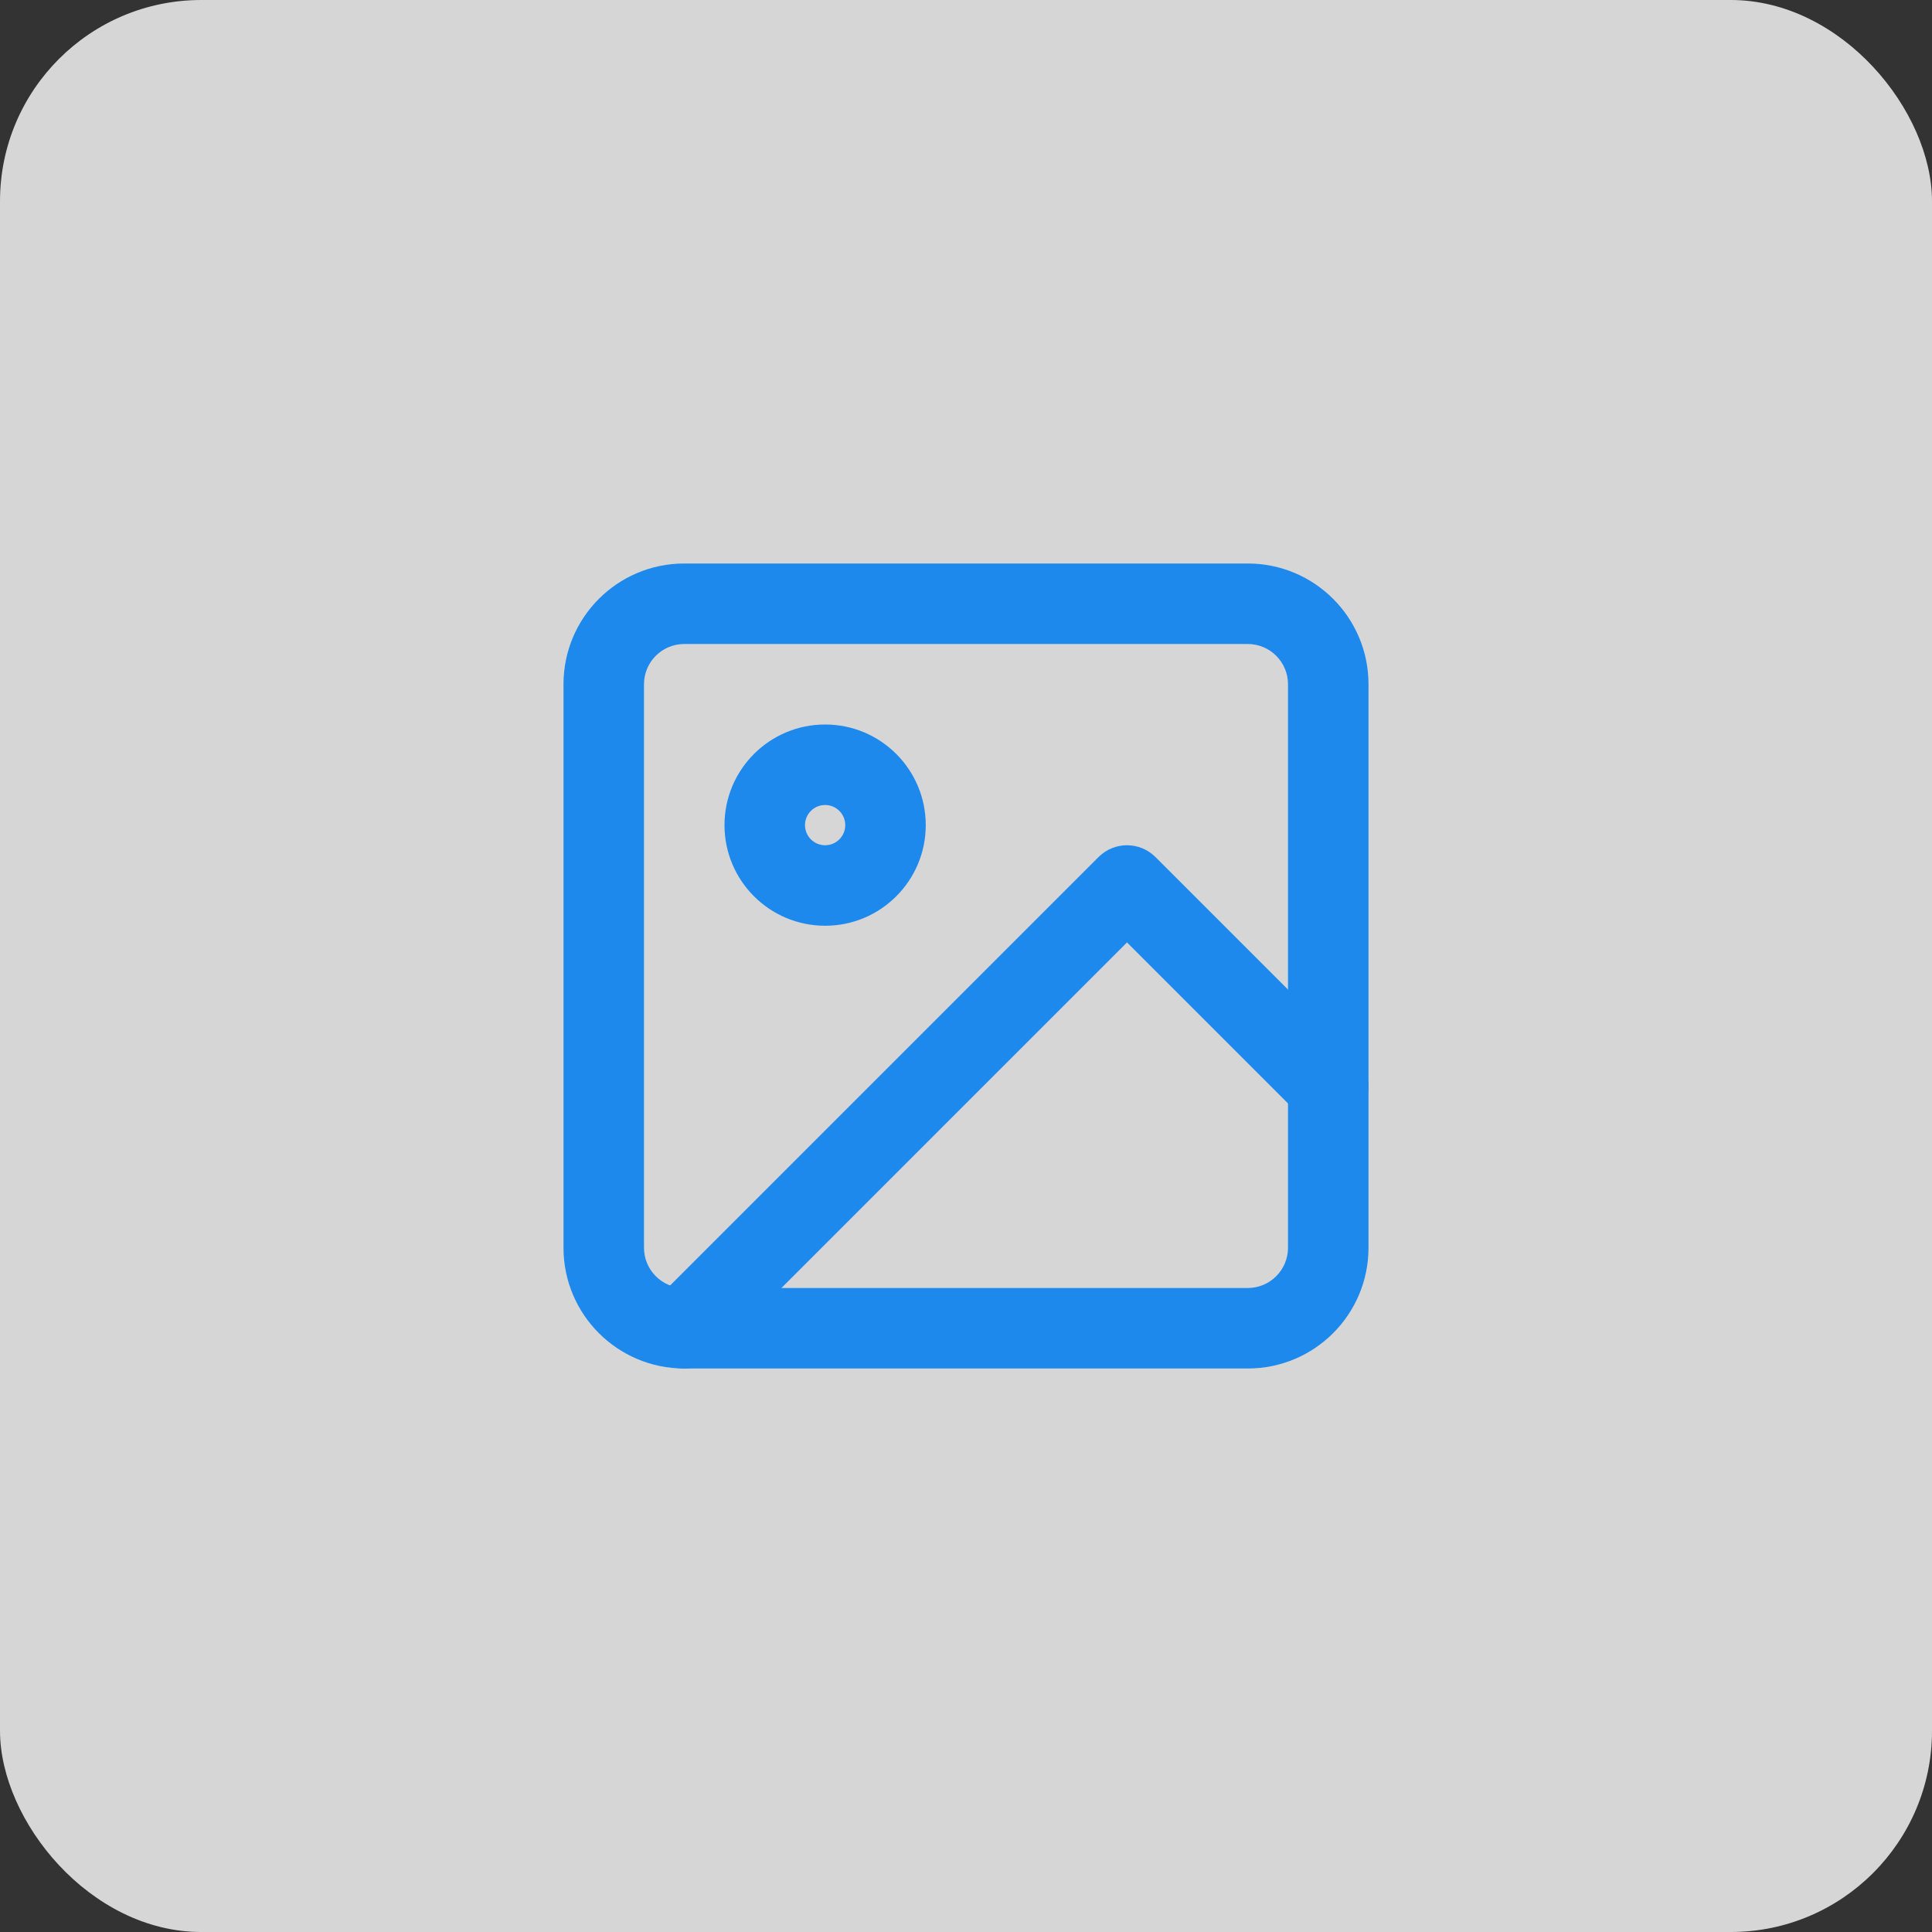
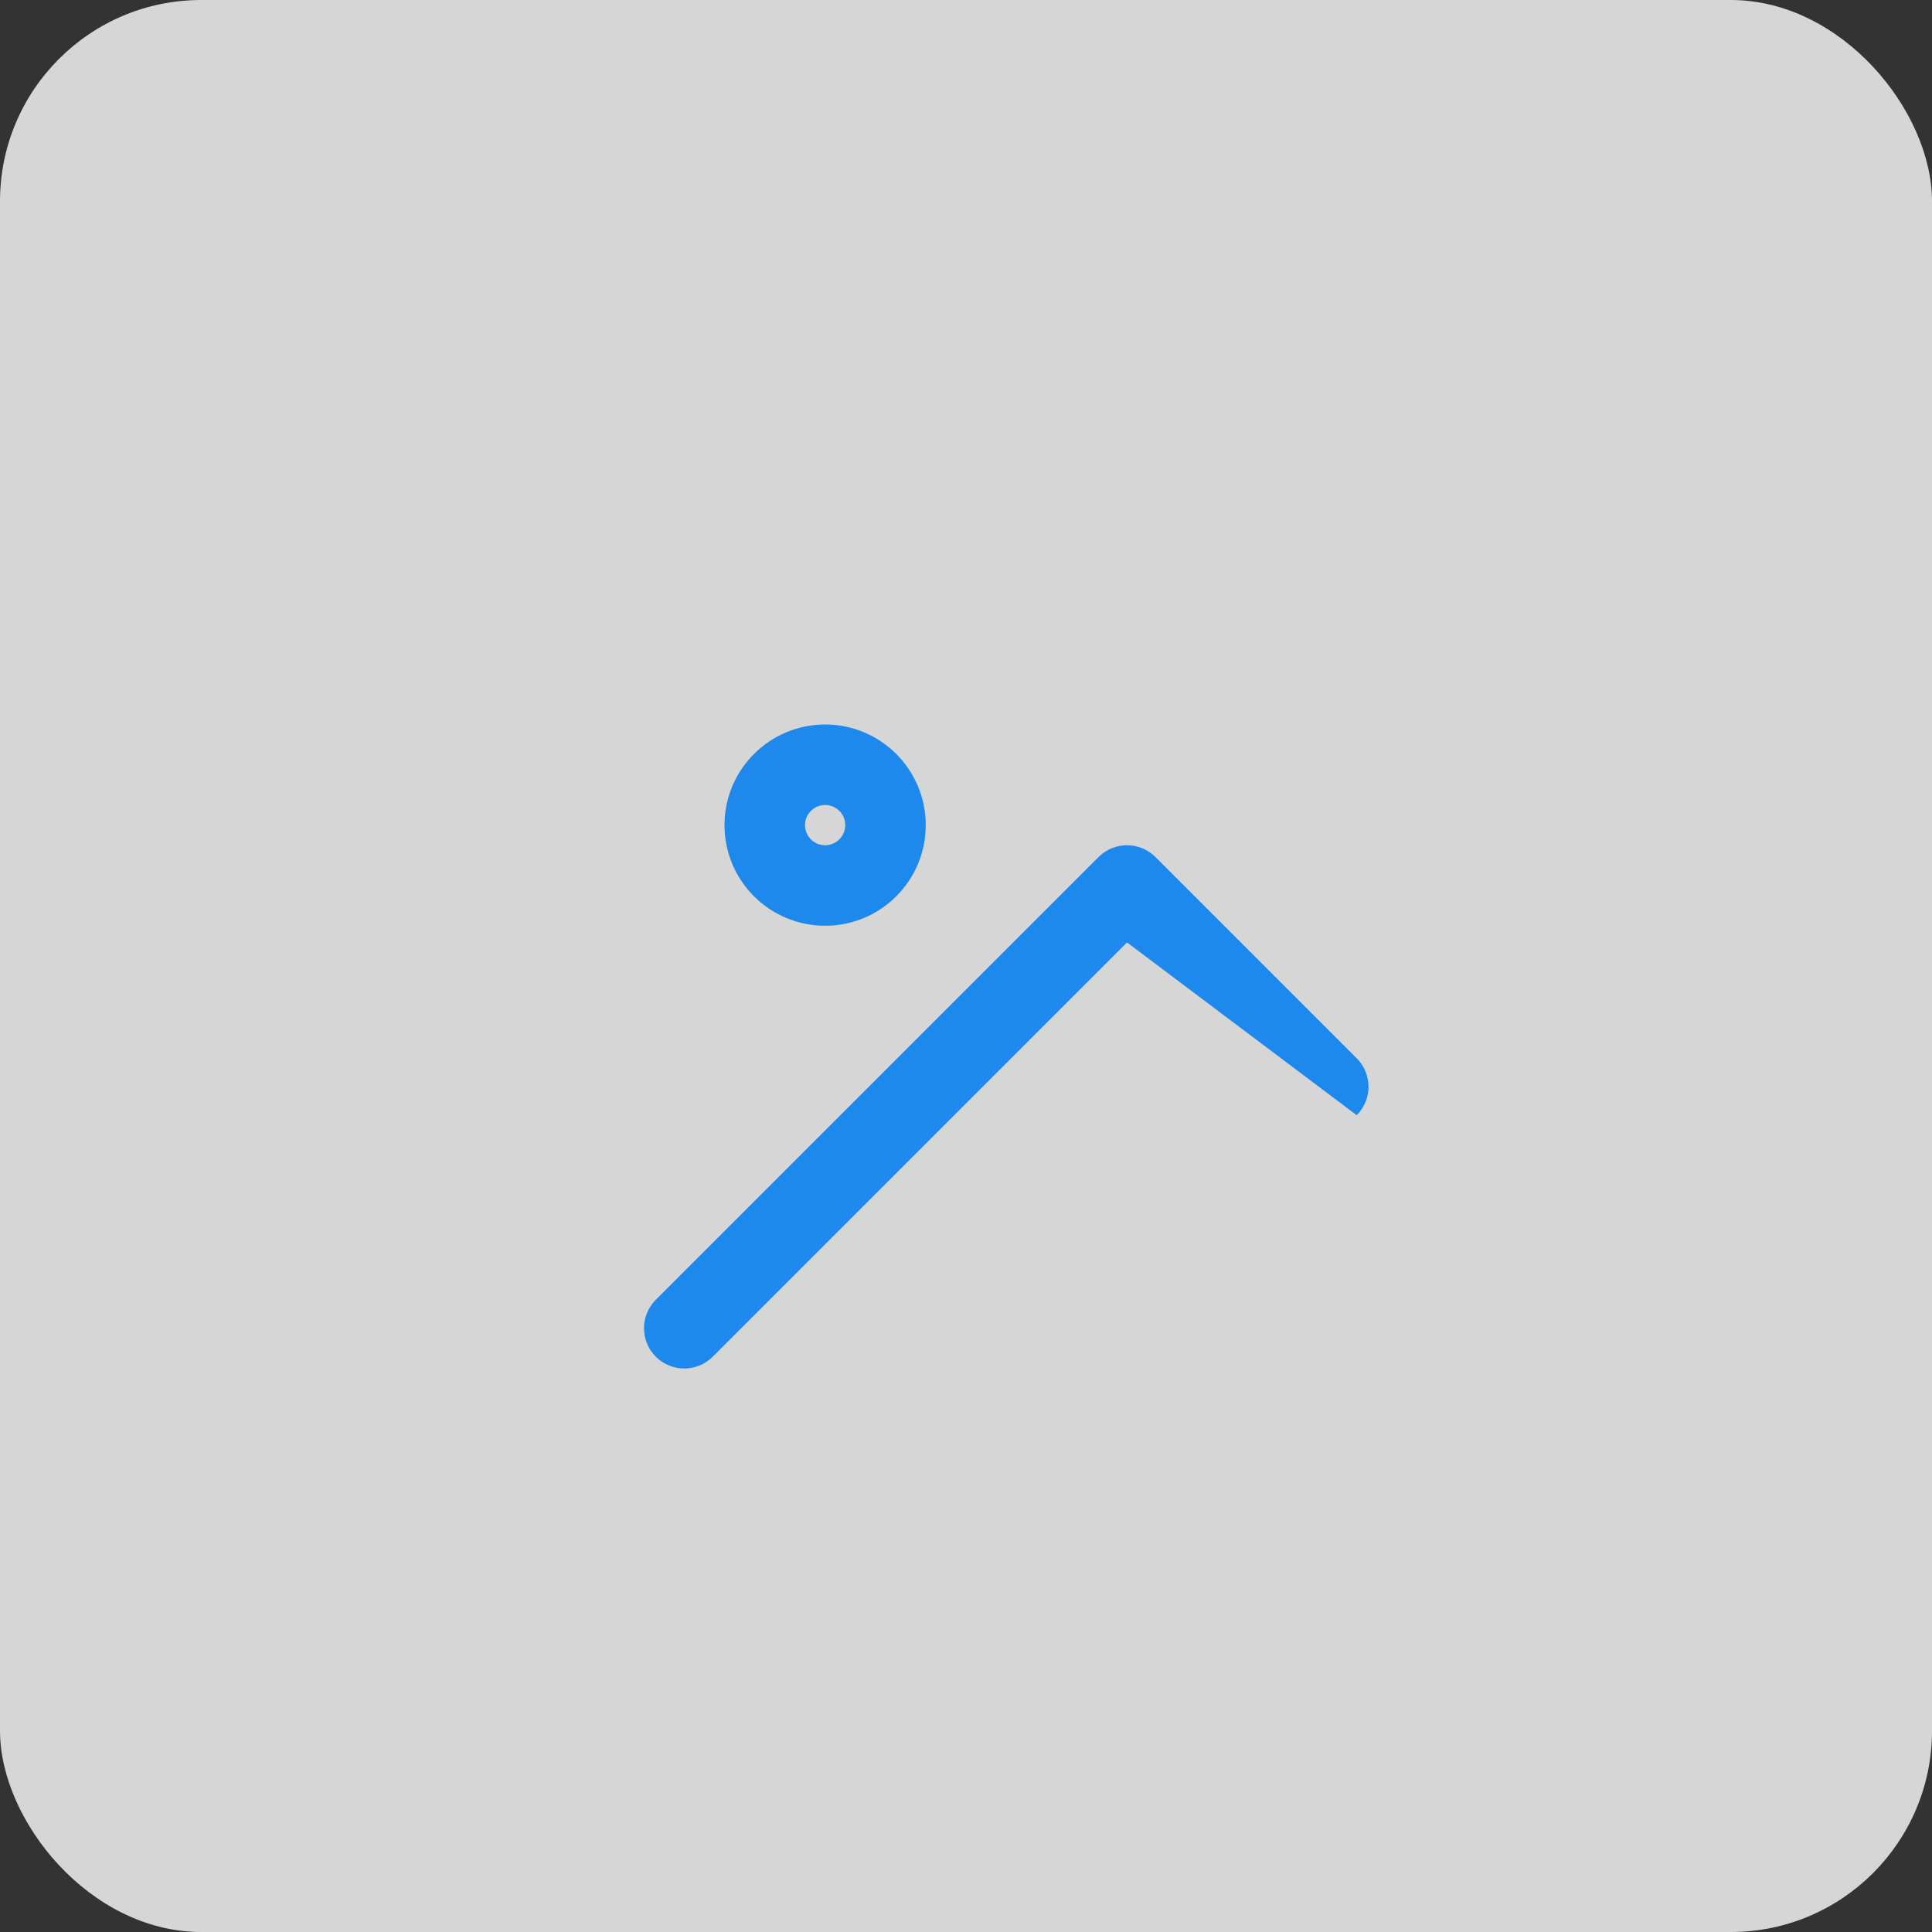
<svg xmlns="http://www.w3.org/2000/svg" width="96" height="96" viewBox="0 0 96 96" fill="none">
  <rect x="0" y="0" width="96" height="96" fill="#333333" stroke="none" />
  <rect width="96" height="96" rx="10" fill="white" fill-opacity="0.8" />
-   <path fill-rule="evenodd" clip-rule="evenodd" d="M34 32C32.895 32 32 32.895 32 34V62C32 63.105 32.895 64 34 64H62C63.105 64 64 63.105 64 62V34C64 32.895 63.105 32 62 32H34ZM28 34C28 30.686 30.686 28 34 28H62C65.314 28 68 30.686 68 34V62C68 65.314 65.314 68 62 68H34C30.686 68 28 65.314 28 62V34Z" fill="#1D89ED" />
  <path fill-rule="evenodd" clip-rule="evenodd" d="M41 40C40.448 40 40 40.448 40 41C40 41.552 40.448 42 41 42C41.552 42 42 41.552 42 41C42 40.448 41.552 40 41 40ZM36 41C36 38.239 38.239 36 41 36C43.761 36 46 38.239 46 41C46 43.761 43.761 46 41 46C38.239 46 36 43.761 36 41Z" fill="#1D89ED" />
-   <path fill-rule="evenodd" clip-rule="evenodd" d="M54.586 42.586C55.367 41.805 56.633 41.805 57.414 42.586L67.414 52.586C68.195 53.367 68.195 54.633 67.414 55.414C66.633 56.195 65.367 56.195 64.586 55.414L56 46.828L35.414 67.414C34.633 68.195 33.367 68.195 32.586 67.414C31.805 66.633 31.805 65.367 32.586 64.586L54.586 42.586Z" fill="#1D89ED" />
+   <path fill-rule="evenodd" clip-rule="evenodd" d="M54.586 42.586C55.367 41.805 56.633 41.805 57.414 42.586L67.414 52.586C68.195 53.367 68.195 54.633 67.414 55.414L56 46.828L35.414 67.414C34.633 68.195 33.367 68.195 32.586 67.414C31.805 66.633 31.805 65.367 32.586 64.586L54.586 42.586Z" fill="#1D89ED" />
</svg>